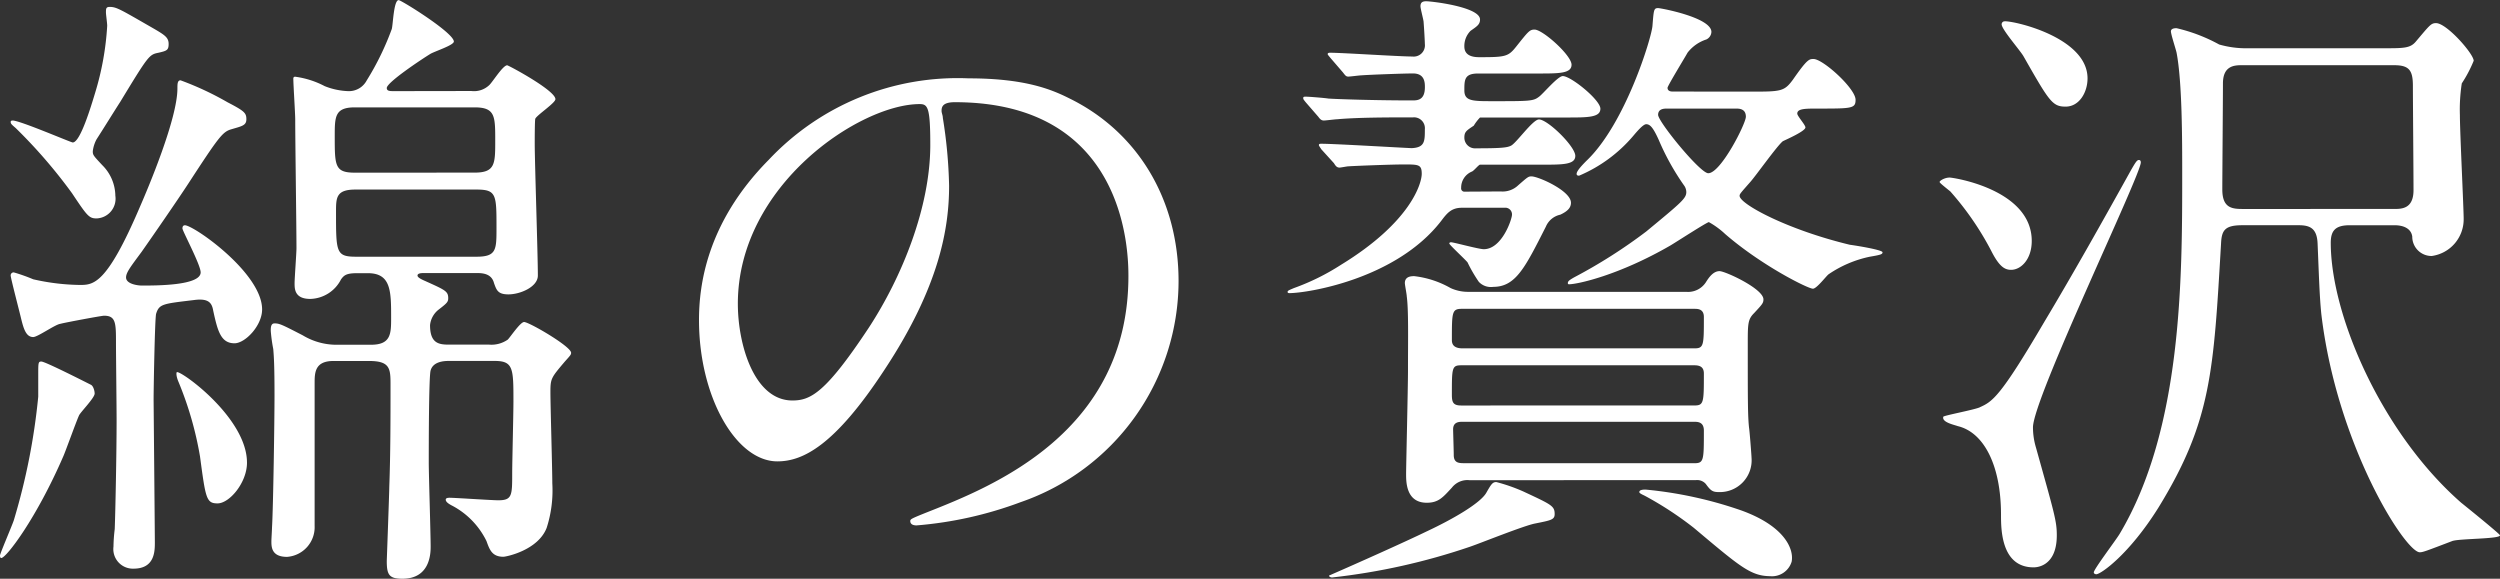
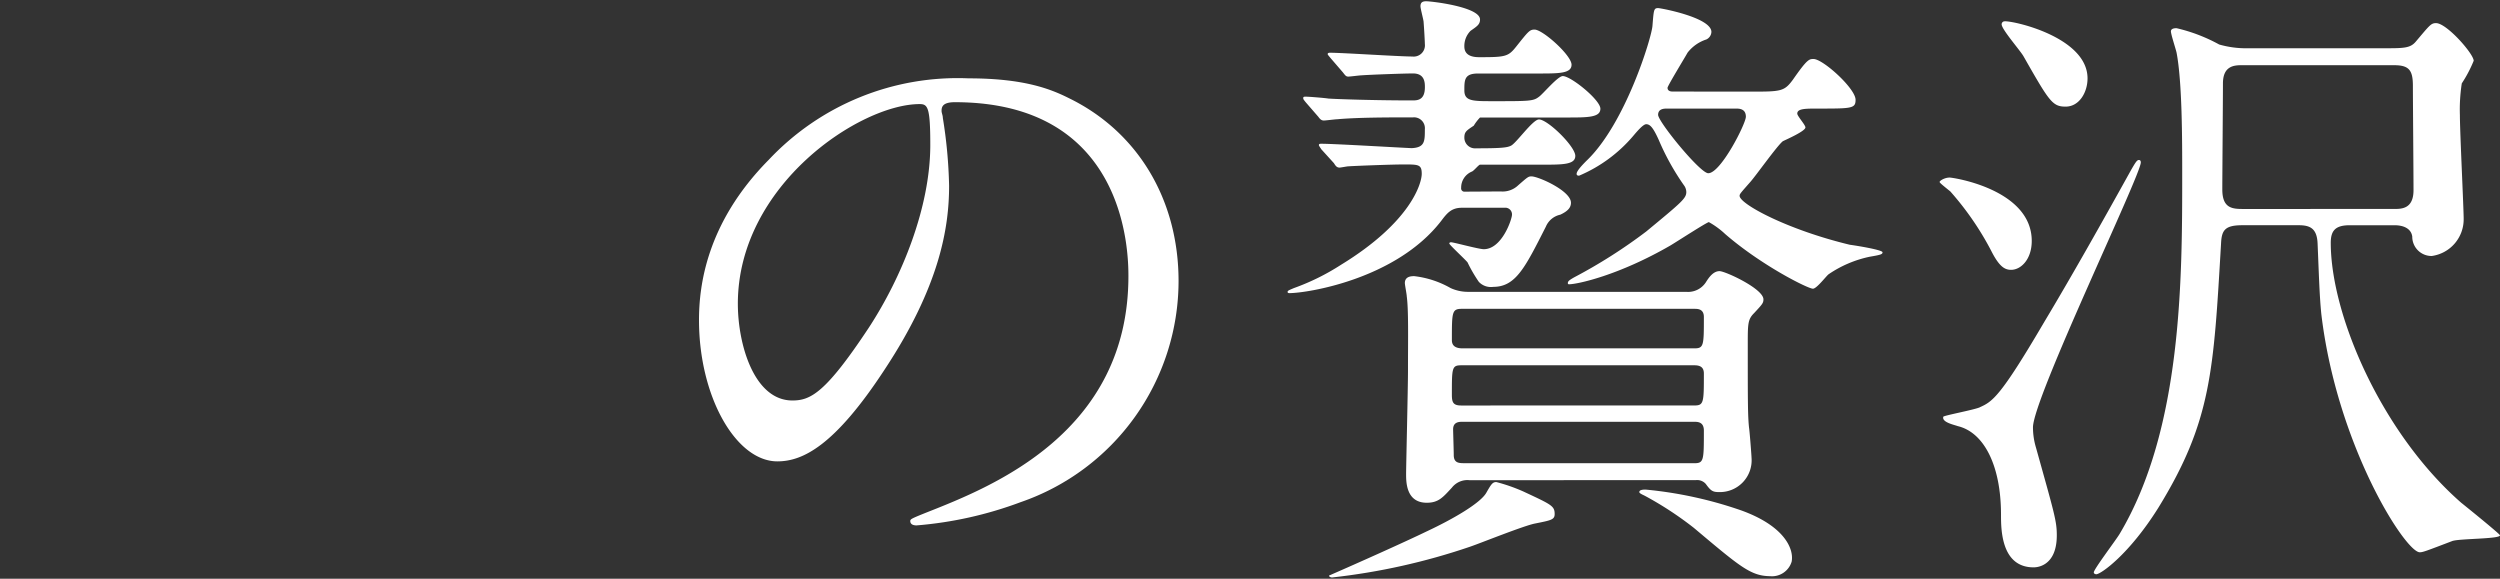
<svg xmlns="http://www.w3.org/2000/svg" id="logo_mennozeitaku" width="233.276" height="54" viewBox="0 0 233.276 54">
  <rect x="0" y="0" width="233.276" height="54" fill="#333333" stroke="none" />
-   <path id="パス_36" data-name="パス 36" d="M529.847,1839.209c.35,0,4.036,1.874,4.621,2.168.234.116.35.585.35.82,0,.41-1.345,1.756-1.462,2.05-.292.645-1.229,3.279-1.463,3.807-2.515,5.8-5.323,9.488-5.79,9.488-.117,0-.117-.175-.117-.235,0-.175,1.111-2.752,1.287-3.279a60.007,60.007,0,0,0,2.281-11.539v-2.05C529.554,1839.326,529.554,1839.209,529.847,1839.209Zm6.025-32.563c0-.352,0-.527.35-.527.643,0,.995.235,4.153,2.049,1,.585,1.346.82,1.346,1.406s-.176.643-.937.82c-.877.175-.935.234-3.567,4.568-.644,1-1.58,2.518-2.223,3.515a3.1,3.1,0,0,0-.35,1.111c0,.352.058.41.877,1.289a4.094,4.094,0,0,1,1.229,2.869,1.841,1.841,0,0,1-1.755,2.109c-.7,0-.878-.234-2.282-2.342a47.928,47.928,0,0,0-5.263-6.091c-.41-.352-.468-.41-.468-.587,0-.058.058-.117.176-.117.7,0,5.44,2.049,5.615,2.049.7,0,1.7-3.339,2.106-4.684a26.589,26.589,0,0,0,1.11-6.209C535.988,1807.642,535.872,1806.821,535.872,1806.646Zm4.68,28.112c-.117.468-.234,6.91-.234,8.024,0,.117.117,12.533.117,13.295,0,.82,0,2.459-1.989,2.459a1.826,1.826,0,0,1-1.872-2.05,15.217,15.217,0,0,1,.117-1.64c.059-1.464.175-7.028.175-10.19,0-1.114-.058-6.15-.058-7.146,0-1.874,0-2.577-1.111-2.577-.234,0-3.685.644-4.094.761-.468.059-2.106,1.23-2.516,1.23-.643,0-.877-.7-1.111-1.64-.117-.527-.994-3.865-.994-4.1a.276.276,0,0,1,.292-.293,16.38,16.38,0,0,1,1.813.644,20.568,20.568,0,0,0,4.329.527c1.286,0,2.514,0,5.616-7.263.818-1.874,3.509-8.258,3.509-11.069,0-.41,0-.762.292-.762a28.189,28.189,0,0,1,4.387,2.05c1.58.82,1.755,1,1.755,1.582s-.409.644-1.4.936c-.82.235-1.171.7-4.037,5.1-.994,1.522-3.217,4.744-4.328,6.324-.994,1.348-1.462,1.933-1.462,2.4,0,.644,1.169.76,1.462.76,1.4,0,5.5,0,5.5-1.23,0-.7-1.7-3.865-1.7-4.1s.117-.294.234-.294c.819,0,7.2,4.452,7.2,7.849,0,1.522-1.58,3.162-2.575,3.162-1.286,0-1.578-1.171-1.988-3.045-.117-.7-.409-1.171-1.756-.995C541.194,1833.821,540.843,1833.821,540.551,1834.758Zm8.481,13.881c0,1.874-1.638,3.807-2.748,3.807-1.053,0-1.113-.468-1.638-4.393a32.184,32.184,0,0,0-1.99-6.911c-.233-.528-.233-.879-.175-.938C542.774,1839.971,549.032,1844.422,549.032,1848.639Zm20.941-34.673a2.054,2.054,0,0,0,1.638-.526c.293-.235,1.287-1.874,1.7-1.874.116,0,4.5,2.342,4.5,3.162,0,.351-1.7,1.464-1.872,1.815-.058.059-.058,2.05-.058,2.343,0,1.756.292,10.366.292,12.3,0,1.055-1.638,1.757-2.749,1.757-.994,0-1.11-.41-1.344-1.054-.234-.936-1.171-.936-1.638-.936h-4.856c-.234,0-.643,0-.643.233,0,.177.351.352.76.528,1.814.82,2.106.937,2.106,1.582,0,.351-.116.468-.877,1.054a2.1,2.1,0,0,0-.819,1.464c0,1.64.761,1.816,1.7,1.816h3.8a2.655,2.655,0,0,0,1.755-.469c.234-.235,1.17-1.64,1.52-1.64.468,0,4.387,2.284,4.387,2.87,0,.176-.058.234-.585.82-1.287,1.523-1.345,1.582-1.345,2.869,0,1.231.176,7.146.176,8.493a11.392,11.392,0,0,1-.527,4.158c-.819,2.109-3.8,2.695-4.035,2.695-1.052,0-1.287-.644-1.58-1.464a7.4,7.4,0,0,0-3.158-3.28c-.469-.235-.644-.41-.644-.587,0-.116.117-.175.352-.175.525,0,3.919.235,4.562.235,1.287,0,1.287-.469,1.287-2.519,0-.938.116-5.623.116-6.677,0-3.1,0-3.806-1.755-3.806h-4.27c-.469,0-1.462.058-1.7.878-.176.527-.176,7.321-.176,8.61,0,1.112.176,6.618.176,7.847,0,.645-.058,2.988-2.631,2.988-1.229,0-1.463-.352-1.463-1.64,0-.118.234-6.385.234-6.911.116-3.1.116-6.56.116-9.6,0-1.465-.058-2.167-1.987-2.167H557.1c-1.756,0-1.756,1.113-1.756,2.108v13.3a2.774,2.774,0,0,1-2.573,2.87c-1.461,0-1.461-.938-1.461-1.464,0-.177.058-1.114.058-1.289.117-1.933.233-10.075.233-12.3,0-2.812-.058-3.632-.116-4.334a14.839,14.839,0,0,1-.234-1.7c0-.294,0-.7.35-.7.468,0,.7.118,2.633,1.113a6.112,6.112,0,0,0,3.334.88h3.042c1.872,0,1.872-1.055,1.872-2.519,0-2.46,0-4.158-2.165-4.158h-.994c-.994,0-1.228.175-1.52.585a3.306,3.306,0,0,1-2.867,1.816c-1.462,0-1.462-.936-1.462-1.465,0-.468.176-2.81.176-3.279,0-1.757-.117-10.073-.117-12.006,0-.586-.176-3.222-.176-3.807a.155.155,0,0,1,.176-.176,8.227,8.227,0,0,1,2.749.878,6.505,6.505,0,0,0,2.222.468,1.876,1.876,0,0,0,1.7-1,25.776,25.776,0,0,0,2.34-4.8c.116-.41.176-2.694.643-2.694.234,0,5.148,3.046,5.148,3.866,0,.352-1.872.937-2.223,1.172-.761.469-4.036,2.635-4.036,3.163,0,.292.292.292.7.292Zm.292,7.615c1.93,0,1.93-.82,1.93-2.988,0-2.285,0-3.1-1.93-3.1H559.092c-1.871,0-1.871.879-1.871,2.693,0,2.753,0,3.4,1.871,3.4Zm-11.113,1.58c-1.813,0-1.813.762-1.813,2.109,0,3.748,0,4.158,1.871,4.158h11.231c1.872,0,1.872-.645,1.872-2.694,0-3.1,0-3.573-1.872-3.573Z" transform="translate(-525.986 -1805.474)" fill="#fff" />
  <path id="パス_37" data-name="パス 37" d="M645.239,1819.352c0,.176.118.41.118.644a44.943,44.943,0,0,1,.585,6.328c0,3.925-.878,9.375-6.025,17.167-4.68,7.147-7.662,8.554-10,8.554-3.861,0-7.312-6.036-7.312-13.183,0-3.106.644-9.023,6.493-14.941a24.177,24.177,0,0,1,18.659-7.616c5.324,0,7.78,1.055,9.418,1.875,6.317,3.1,10.178,9.374,10.178,17.049a21.849,21.849,0,0,1-14.74,20.623,35.865,35.865,0,0,1-9.71,2.168c-.234,0-.584-.059-.584-.41,0-.176.117-.235,1.579-.821,6.083-2.4,18.776-7.441,18.776-22.03,0-2.285-.233-16.229-16.2-16.229C645.3,1818.532,645.239,1819,645.239,1819.352ZM626.23,1837.34c0,3.809,1.52,9.023,5.088,9.023,1.7,0,3.1-.7,7.137-6.8,3.1-4.745,5.732-11.249,5.732-17.049,0-3.515-.234-3.808-.994-3.808C637.635,1818.708,626.23,1826.266,626.23,1837.34Z" transform="translate(-557.381 -1808.994)" fill="#fff" />
  <path id="パス_38" data-name="パス 38" d="M723.856,1823.394a2.1,2.1,0,0,0,1.638-.585c.877-.761.935-.82,1.229-.82.643,0,3.684,1.347,3.684,2.459,0,.41-.234.761-.994,1.114a1.893,1.893,0,0,0-1.346,1.113c-1.93,3.806-2.806,5.622-4.912,5.622a1.542,1.542,0,0,1-1.345-.468,13.456,13.456,0,0,1-1.053-1.816c-.234-.293-1.7-1.64-1.7-1.758s.116-.117.175-.117c.234,0,2.573.644,3.04.644,1.7,0,2.633-2.811,2.633-3.221a.623.623,0,0,0-.7-.645h-3.978c-.994,0-1.4.527-1.931,1.23-4.211,5.447-12.517,6.735-14.155,6.735-.058,0-.176,0-.176-.118s.176-.175.586-.351a21.4,21.4,0,0,0,4.386-2.166c6.61-4.041,7.546-7.673,7.546-8.493,0-.878-.292-.878-1.7-.878-.994,0-4.211.117-5.147.175-.117,0-.7.118-.819.118-.234,0-.351-.118-.526-.41l-1.17-1.288c-.234-.351-.234-.351-.234-.41,0-.116.117-.116.234-.116,1.17,0,7.078.351,8.423.41,1.229-.059,1.229-.645,1.229-1.758a1.015,1.015,0,0,0-1.111-1.113c-2.222,0-5.147,0-7.078.176-.175,0-1.053.116-1.228.116-.234,0-.352-.116-.526-.351l-1.17-1.348c-.234-.292-.234-.292-.234-.41s.117-.116.234-.116c.293,0,1.755.116,2.106.176.878.059,4.328.175,7.9.175.526,0,1.111-.116,1.111-1.229,0-.41,0-1.289-1.111-1.289-.819,0-4.036.117-4.8.176-.175,0-1.052.118-1.228.118-.234,0-.293-.118-.526-.41L708,1810.978c-.293-.351-.293-.351-.293-.41,0-.117.176-.117.234-.117,1.112,0,6.434.352,7.662.352a1.051,1.051,0,0,0,1.171-1.172c0-.176-.058-1.288-.117-2.05,0-.176-.292-1.23-.292-1.465,0-.351.176-.468.526-.468.527,0,5.031.527,5.031,1.7,0,.469-.293.644-.878,1.054a2.005,2.005,0,0,0-.585,1.464c0,1,1.053,1,1.462,1,2.34,0,2.632-.058,3.335-.937,1.169-1.464,1.287-1.639,1.755-1.639.761,0,3.451,2.4,3.451,3.279,0,.82-1.17.82-3.1.82h-5.615c-1.287,0-1.287.586-1.287,1.582s.76,1,2.631,1c3.452,0,3.8,0,4.329-.41.352-.234,1.755-1.933,2.223-1.933.76,0,3.51,2.226,3.51,3.046s-1.17.82-3.159.82h-8.072a4.275,4.275,0,0,0-.584.762c-.7.468-.878.585-.878,1.113a1,1,0,0,0,1.111,1c2.281,0,2.867-.059,3.217-.235.468-.175,2.047-2.459,2.632-2.459.819,0,3.392,2.518,3.392,3.4,0,.821-1.169.821-3.1.821h-5.791c-.117,0-.584.585-.76.644a1.617,1.617,0,0,0-1,1.523.308.308,0,0,0,.351.351Zm3.217,30.983c-.994.176-5.206,1.874-6.083,2.167a60.168,60.168,0,0,1-12.869,2.869c-.116,0-.291-.058-.291-.175,2.69-1.171,7.135-3.162,9.065-4.1,2.633-1.23,5.089-2.693,5.615-3.632.469-.82.585-.995.936-.995a16.2,16.2,0,0,1,2.515.879c2.633,1.229,2.925,1.347,2.925,2.109C728.887,1854.025,728.535,1854.084,727.073,1854.376Zm-6.141-4.041a1.838,1.838,0,0,0-1.638.7c-.819.878-1.229,1.406-2.339,1.406-1.931,0-1.931-1.933-1.931-2.694,0-.7.176-8.083.176-9.606,0-3.1.059-5.681-.116-6.97,0-.176-.176-1.054-.176-1.23,0-.644.643-.644.878-.644a8.9,8.9,0,0,1,3.392,1.113,3.921,3.921,0,0,0,1.58.351h20.413a1.98,1.98,0,0,0,1.814-.878c.292-.468.7-1.054,1.287-1.054.527,0,4.095,1.64,4.095,2.635,0,.351-.118.469-.878,1.289-.584.585-.584,1-.584,2.929,0,5.212,0,6.617.116,7.73.059.352.234,2.636.234,2.811a2.964,2.964,0,0,1-3.041,3.222c-.585,0-.761-.118-1.229-.762a1.066,1.066,0,0,0-.936-.351Zm21-12.3c.877,0,.877-.293.877-2.929,0-.76-.586-.76-.877-.76h-21.7c-.936,0-.936.291-.936,2.928,0,.527.351.761,1,.761Zm0,5.329c.877,0,.877-.293.877-2.987,0-.586-.352-.762-.877-.762h-21.76c-.877,0-.877.234-.877,2.752,0,.7.117,1,.877,1Zm0,5.388c.877,0,.877-.293.877-3.046,0-.82-.586-.82-.936-.82H720.289c-.294,0-.878,0-.878.7,0,.234.059,1.99.059,2.4,0,.645.35.762.877.762Zm5.147-34.673c2.925,0,3.217,0,4.036-1.112,1.345-1.932,1.52-1.932,1.929-1.932.878,0,3.92,2.752,3.92,3.806,0,.82-.352.82-3.568.82-1.111,0-1.872,0-1.872.468,0,.234.761,1.054.761,1.288,0,.351-1.756,1.114-2.106,1.289-.527.41-2.515,3.22-3.041,3.807-.878,1-.995,1.112-.995,1.288,0,.762,4.445,3.163,10.295,4.569.469.058,3.041.468,3.041.7,0,.176-.117.234-1.169.41a10.685,10.685,0,0,0-3.861,1.64c-.234.175-1.111,1.348-1.463,1.348-.467,0-4.8-2.168-8.188-5.1a7.646,7.646,0,0,0-1.522-1.113c-.175,0-2.982,1.816-3.567,2.167-4.855,2.811-8.716,3.632-9.476,3.632-.117,0-.117-.059-.117-.118,0-.175.176-.291.585-.526a48.561,48.561,0,0,0,6.726-4.277c3.334-2.752,3.743-3.1,3.743-3.689a1.093,1.093,0,0,0-.233-.644,23.029,23.029,0,0,1-2.339-4.216c-.528-1.172-.819-1.465-1.171-1.465-.292,0-.877.7-1.228,1.113a13.517,13.517,0,0,1-5.03,3.689c-.176,0-.234-.058-.234-.175,0-.293.643-.936.936-1.23,3.626-3.455,6.084-11.537,6.142-12.592.118-1.464.118-1.64.527-1.64.234,0,4.972.878,4.972,2.226a.816.816,0,0,1-.469.7,3.645,3.645,0,0,0-1.754,1.23c-.117.234-1.871,3.1-1.871,3.28,0,.234.175.351.467.351Zm1.989,45.215c-1.871,0-2.807-.82-7.195-4.51a31.985,31.985,0,0,0-4.562-2.987c-.234-.117-.526-.235-.526-.352,0-.176.233-.234.584-.234a38.034,38.034,0,0,1,8.891,1.932c4.094,1.464,4.972,3.631,4.738,4.8A1.919,1.919,0,0,1,749.067,1859.3Zm-9.71-43.633c-.234,0-.819,0-.819.585,0,.644,3.919,5.447,4.679,5.447,1.17,0,3.51-4.627,3.51-5.271,0-.762-.643-.762-.936-.762Z" transform="translate(-583.82 -1805.53)" fill="#fff" />
  <path id="パス_39" data-name="パス 39" d="M795.023,1823c.352,0,7.663,1.113,7.663,5.916,0,1.7-.994,2.694-1.931,2.694-.585,0-1.111-.293-1.872-1.815a27.527,27.527,0,0,0-3.8-5.506c-.876-.7-.994-.82-.994-.878C794.087,1823.3,794.555,1823,795.023,1823Zm2.808,21.437c1.17-.528,1.871-.878,6.024-7.965,2.633-4.393,5.5-9.488,8.131-14.234.409-.7.527-.878.7-.878s.176.176.176.234c0,1.172-10.062,22.024-10.062,24.717a6.666,6.666,0,0,0,.294,1.932c1.7,6.092,1.93,6.8,1.93,8.141,0,2.988-1.989,2.988-2.164,2.988-3.042,0-3.042-3.573-3.042-4.92,0-4.569-1.58-7.673-4.036-8.259-.293-.116-1.521-.351-1.345-.879C794.5,1845.2,797.3,1844.676,797.831,1844.442Zm2.34-36.021c1.111,0,7.721,1.581,7.721,5.33,0,1.289-.761,2.635-2.048,2.635-1.228,0-1.52-.468-3.919-4.684-.292-.529-2.047-2.519-2.047-2.988A.277.277,0,0,1,800.171,1808.421Zm35.33,2.519c1.929,0,2.515,0,3.042-.645,1.286-1.522,1.4-1.7,1.871-1.7.994,0,3.51,2.87,3.51,3.514a12.086,12.086,0,0,1-1.111,2.109,16.031,16.031,0,0,0-.176,2.986c0,1.524.352,8.67.352,9.665a3.451,3.451,0,0,1-2.983,3.455,1.8,1.8,0,0,1-1.814-1.815c-.117-.82-.936-1.054-1.638-1.054h-4.212c-1.345,0-1.755.527-1.755,1.64,0,6.737,4.738,17.747,12.167,24.249.585.468,3.626,2.928,3.626,3.045,0,.352-3.744.294-4.445.529-2.456.936-2.749,1.053-3.042,1.053-1.345,0-7.721-9.957-9.183-22.2-.176-1.7-.234-3.865-.352-6.618-.058-1.4-.7-1.7-1.754-1.7h-5.265c-1.638,0-1.93.469-1.988,1.7-.7,11.89-.878,16.576-5.849,24.658-2.749,4.393-5.382,6.21-5.791,6.21-.118,0-.234-.06-.234-.177,0-.293,2.047-2.987,2.4-3.572,5.849-9.781,5.849-23.839,5.849-33.62,0-3.162,0-8.552-.526-11.3-.059-.293-.527-1.7-.527-1.991s.41-.293.527-.293a15.578,15.578,0,0,1,3.977,1.522,9.162,9.162,0,0,0,2.633.352Zm.994,14.994c.7,0,1.814,0,1.814-1.757,0-1.524-.058-8.317-.058-9.724,0-1.464-.352-1.932-1.756-1.932H822.281c-.7,0-1.754.058-1.754,1.7,0,1.581-.059,8.492-.059,9.9,0,1.816,1,1.816,2.048,1.816Z" transform="translate(-613.103 -1806.432)" fill="#fff" />
</svg>